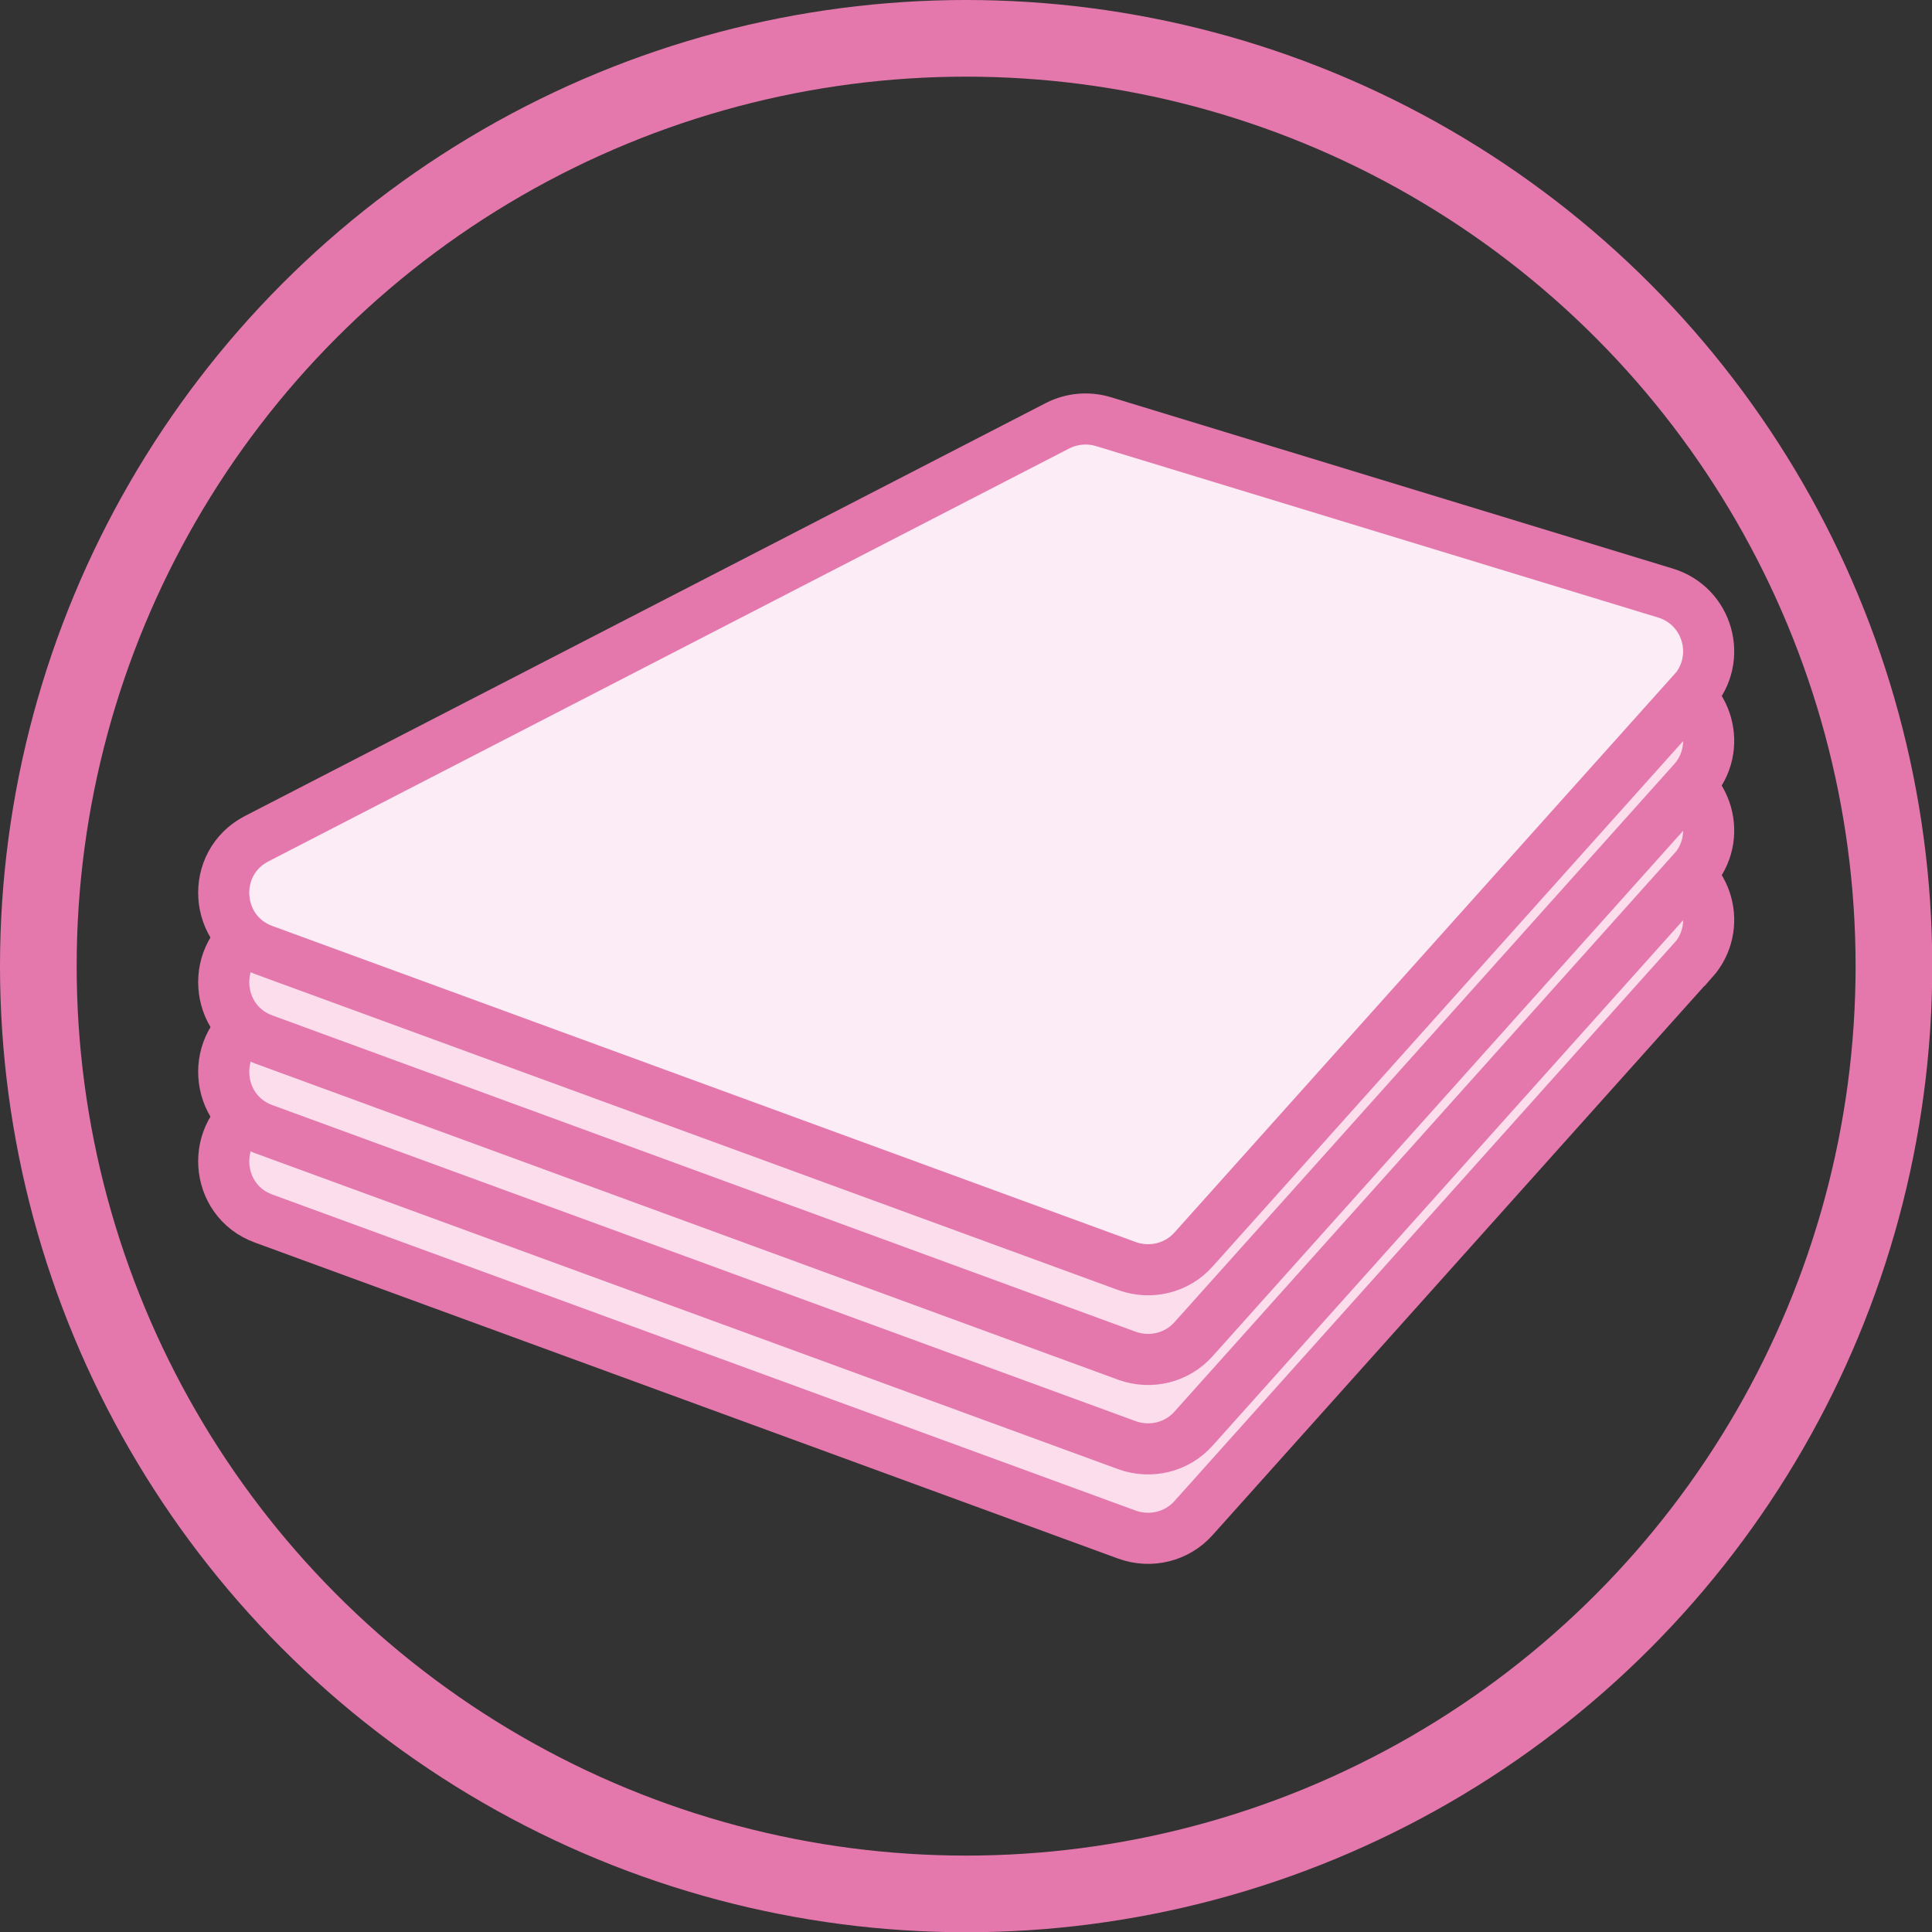
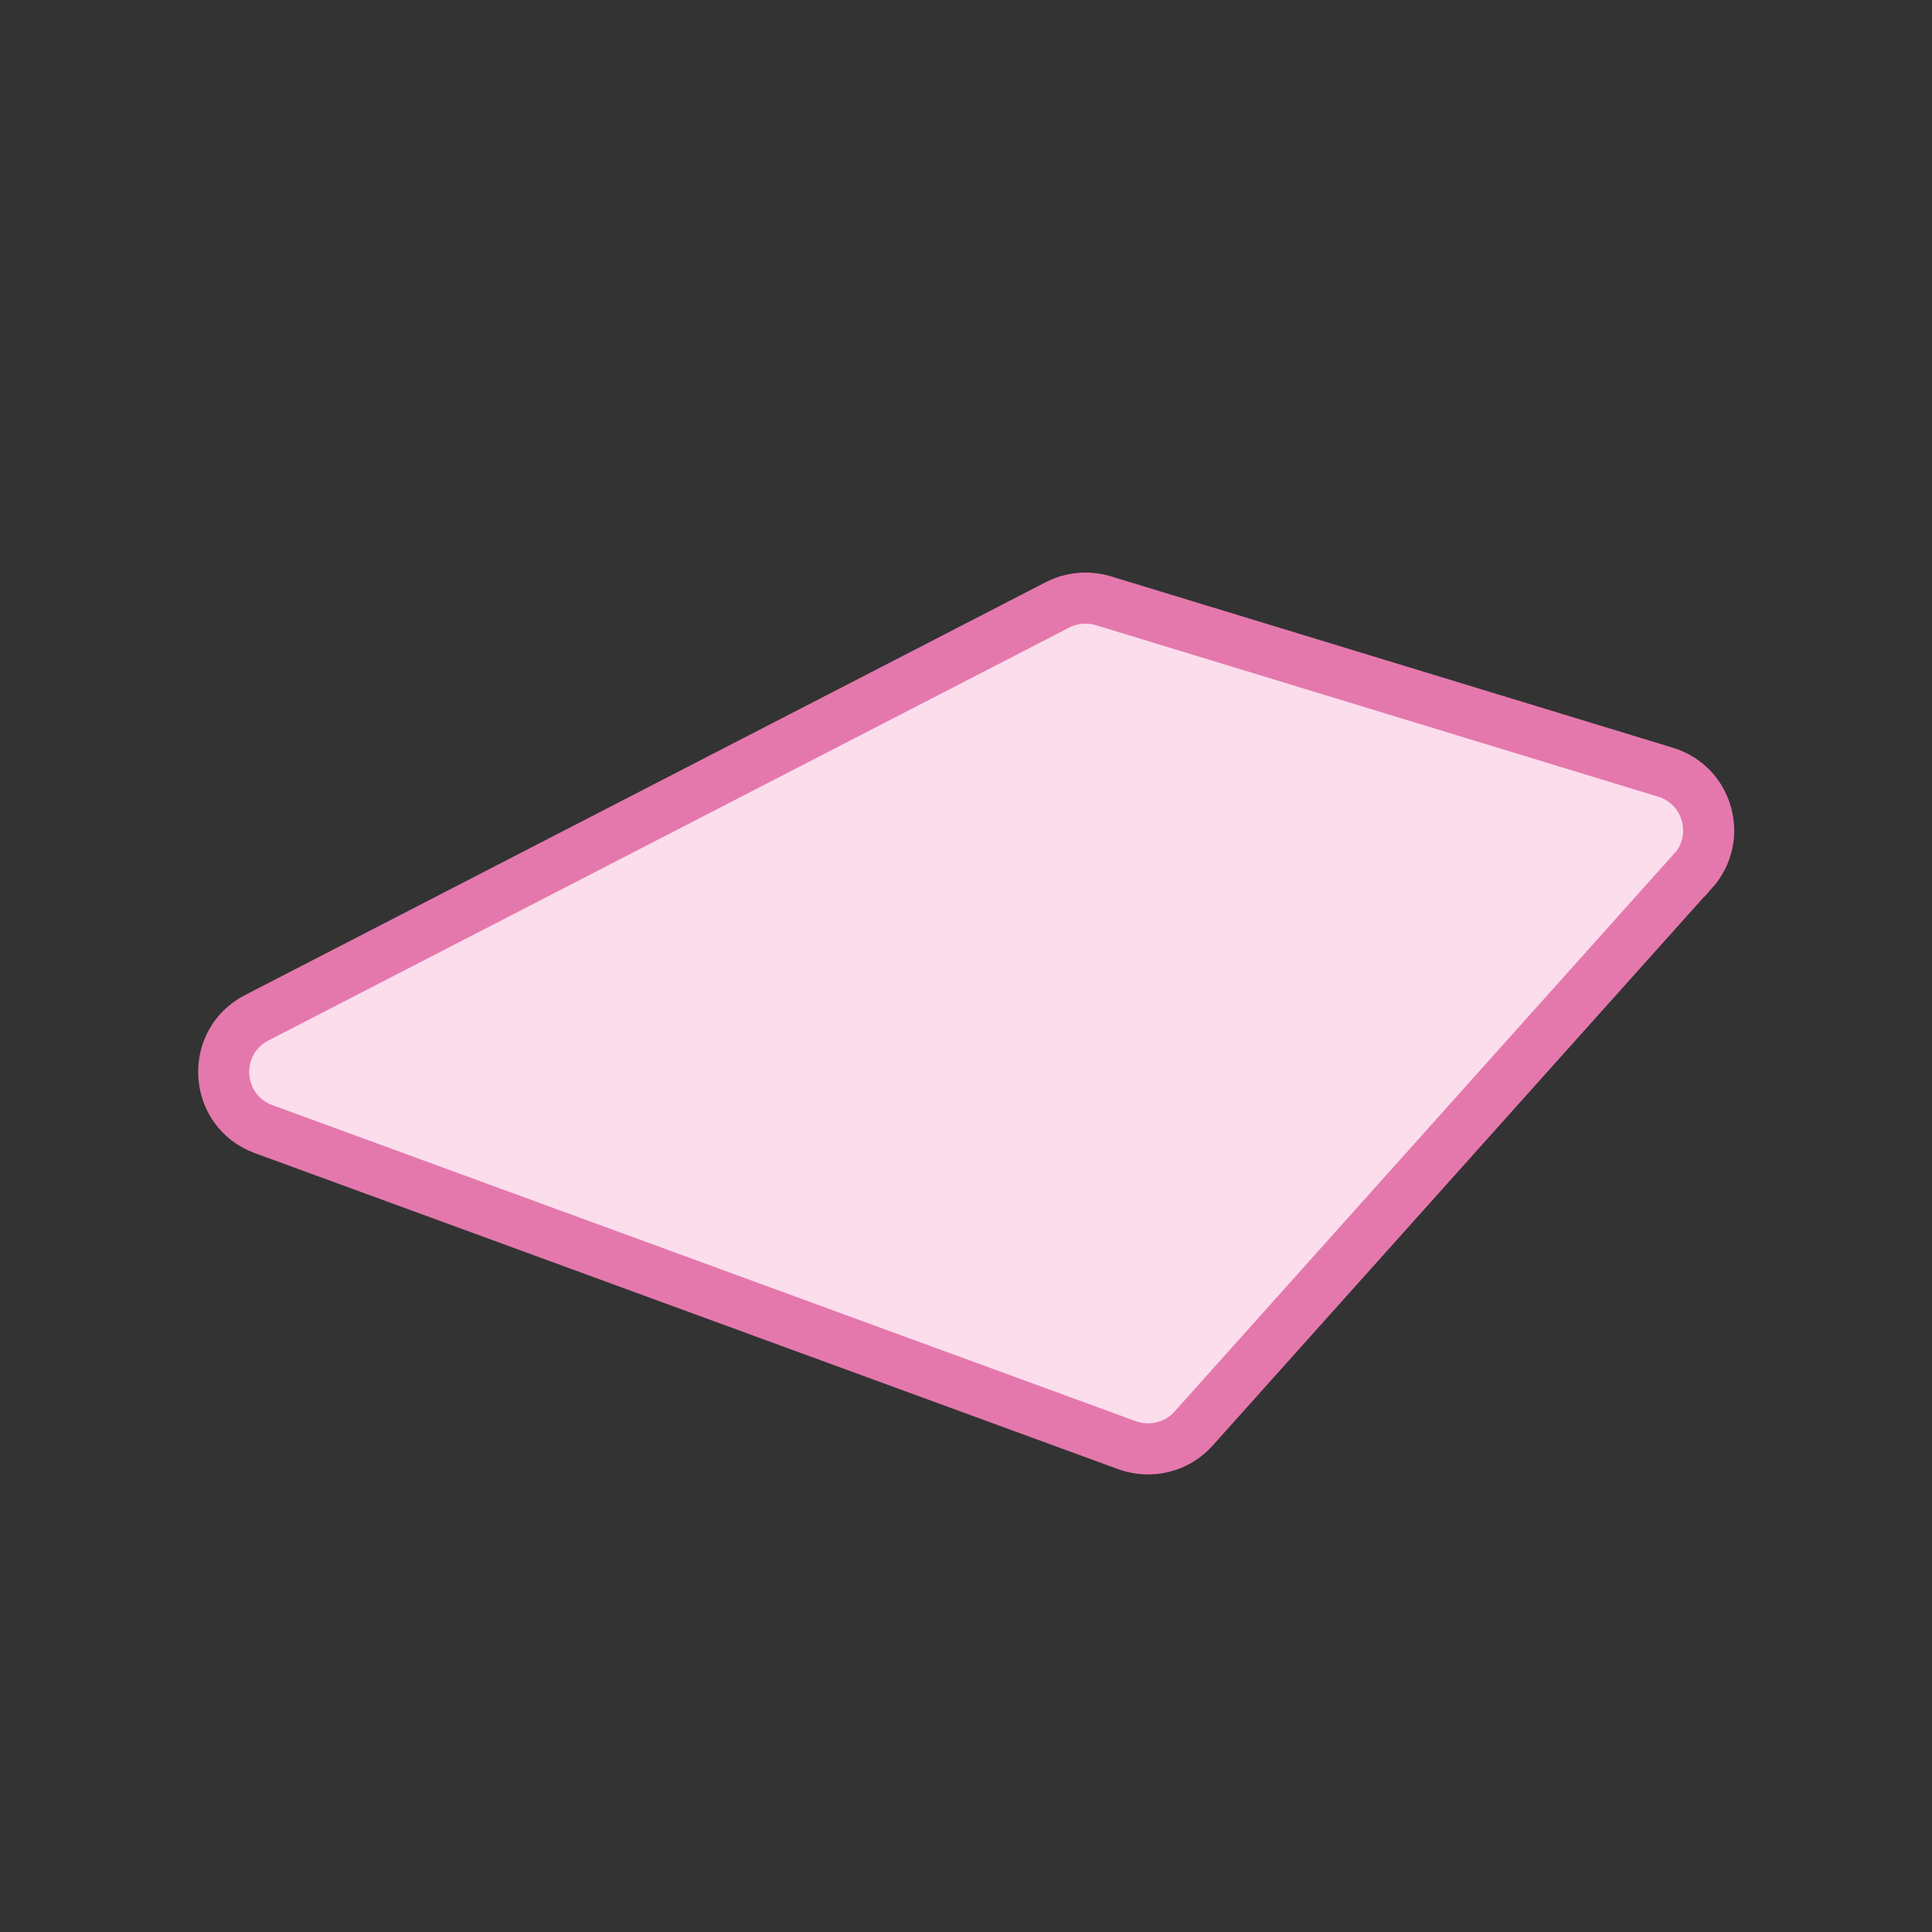
<svg xmlns="http://www.w3.org/2000/svg" id="_лой_2" viewBox="0 0 75.61 75.61">
  <rect x="0" y="0" width="75.61" height="75.61" fill="#333333" stroke="none" />
  <g id="Layer_1">
    <g>
-       <circle cx="37.81" cy="37.81" r="36.31" style="fill:none; stroke:#e478ad; stroke-miterlimit:10; stroke-width:3px;" />
-       <path d="M66.25,37.59l-19.54,21.82c-.65,.73-1.68,.98-2.6,.65L10.32,47.69c-1.95-.71-2.12-3.41-.27-4.36l31.34-16.16c.55-.28,1.19-.34,1.79-.16l22,6.71c1.67,.51,2.24,2.57,1.08,3.87Z" style="fill:#fbddec; stroke:#e478ad; stroke-miterlimit:10; stroke-width:2px;" />
      <path d="M66.25,34.09l-19.54,21.82c-.65,.73-1.68,.98-2.6,.65L10.32,44.19c-1.95-.71-2.12-3.41-.27-4.36l31.34-16.16c.55-.28,1.19-.34,1.79-.16l22,6.71c1.67,.51,2.24,2.57,1.08,3.87Z" style="fill:#fbddec; stroke:#e478ad; stroke-miterlimit:10; stroke-width:2px;" />
-       <path d="M66.25,30.59l-19.54,21.82c-.65,.73-1.68,.98-2.6,.65L10.32,40.68c-1.95-.71-2.12-3.41-.27-4.36l31.34-16.16c.55-.28,1.19-.34,1.79-.16l22,6.71c1.67,.51,2.24,2.57,1.08,3.87Z" style="fill:#fbddec; stroke:#e478ad; stroke-miterlimit:10; stroke-width:2px;" />
-       <path d="M66.25,27.08l-19.54,21.82c-.65,.73-1.68,.98-2.6,.65L10.32,37.18c-1.95-.71-2.12-3.41-.27-4.36l31.34-16.16c.55-.28,1.19-.34,1.79-.16l22,6.71c1.67,.51,2.24,2.57,1.08,3.87Z" style="fill:#fcecf5; stroke:#e478ad; stroke-miterlimit:10; stroke-width:2px;" />
    </g>
  </g>
</svg>